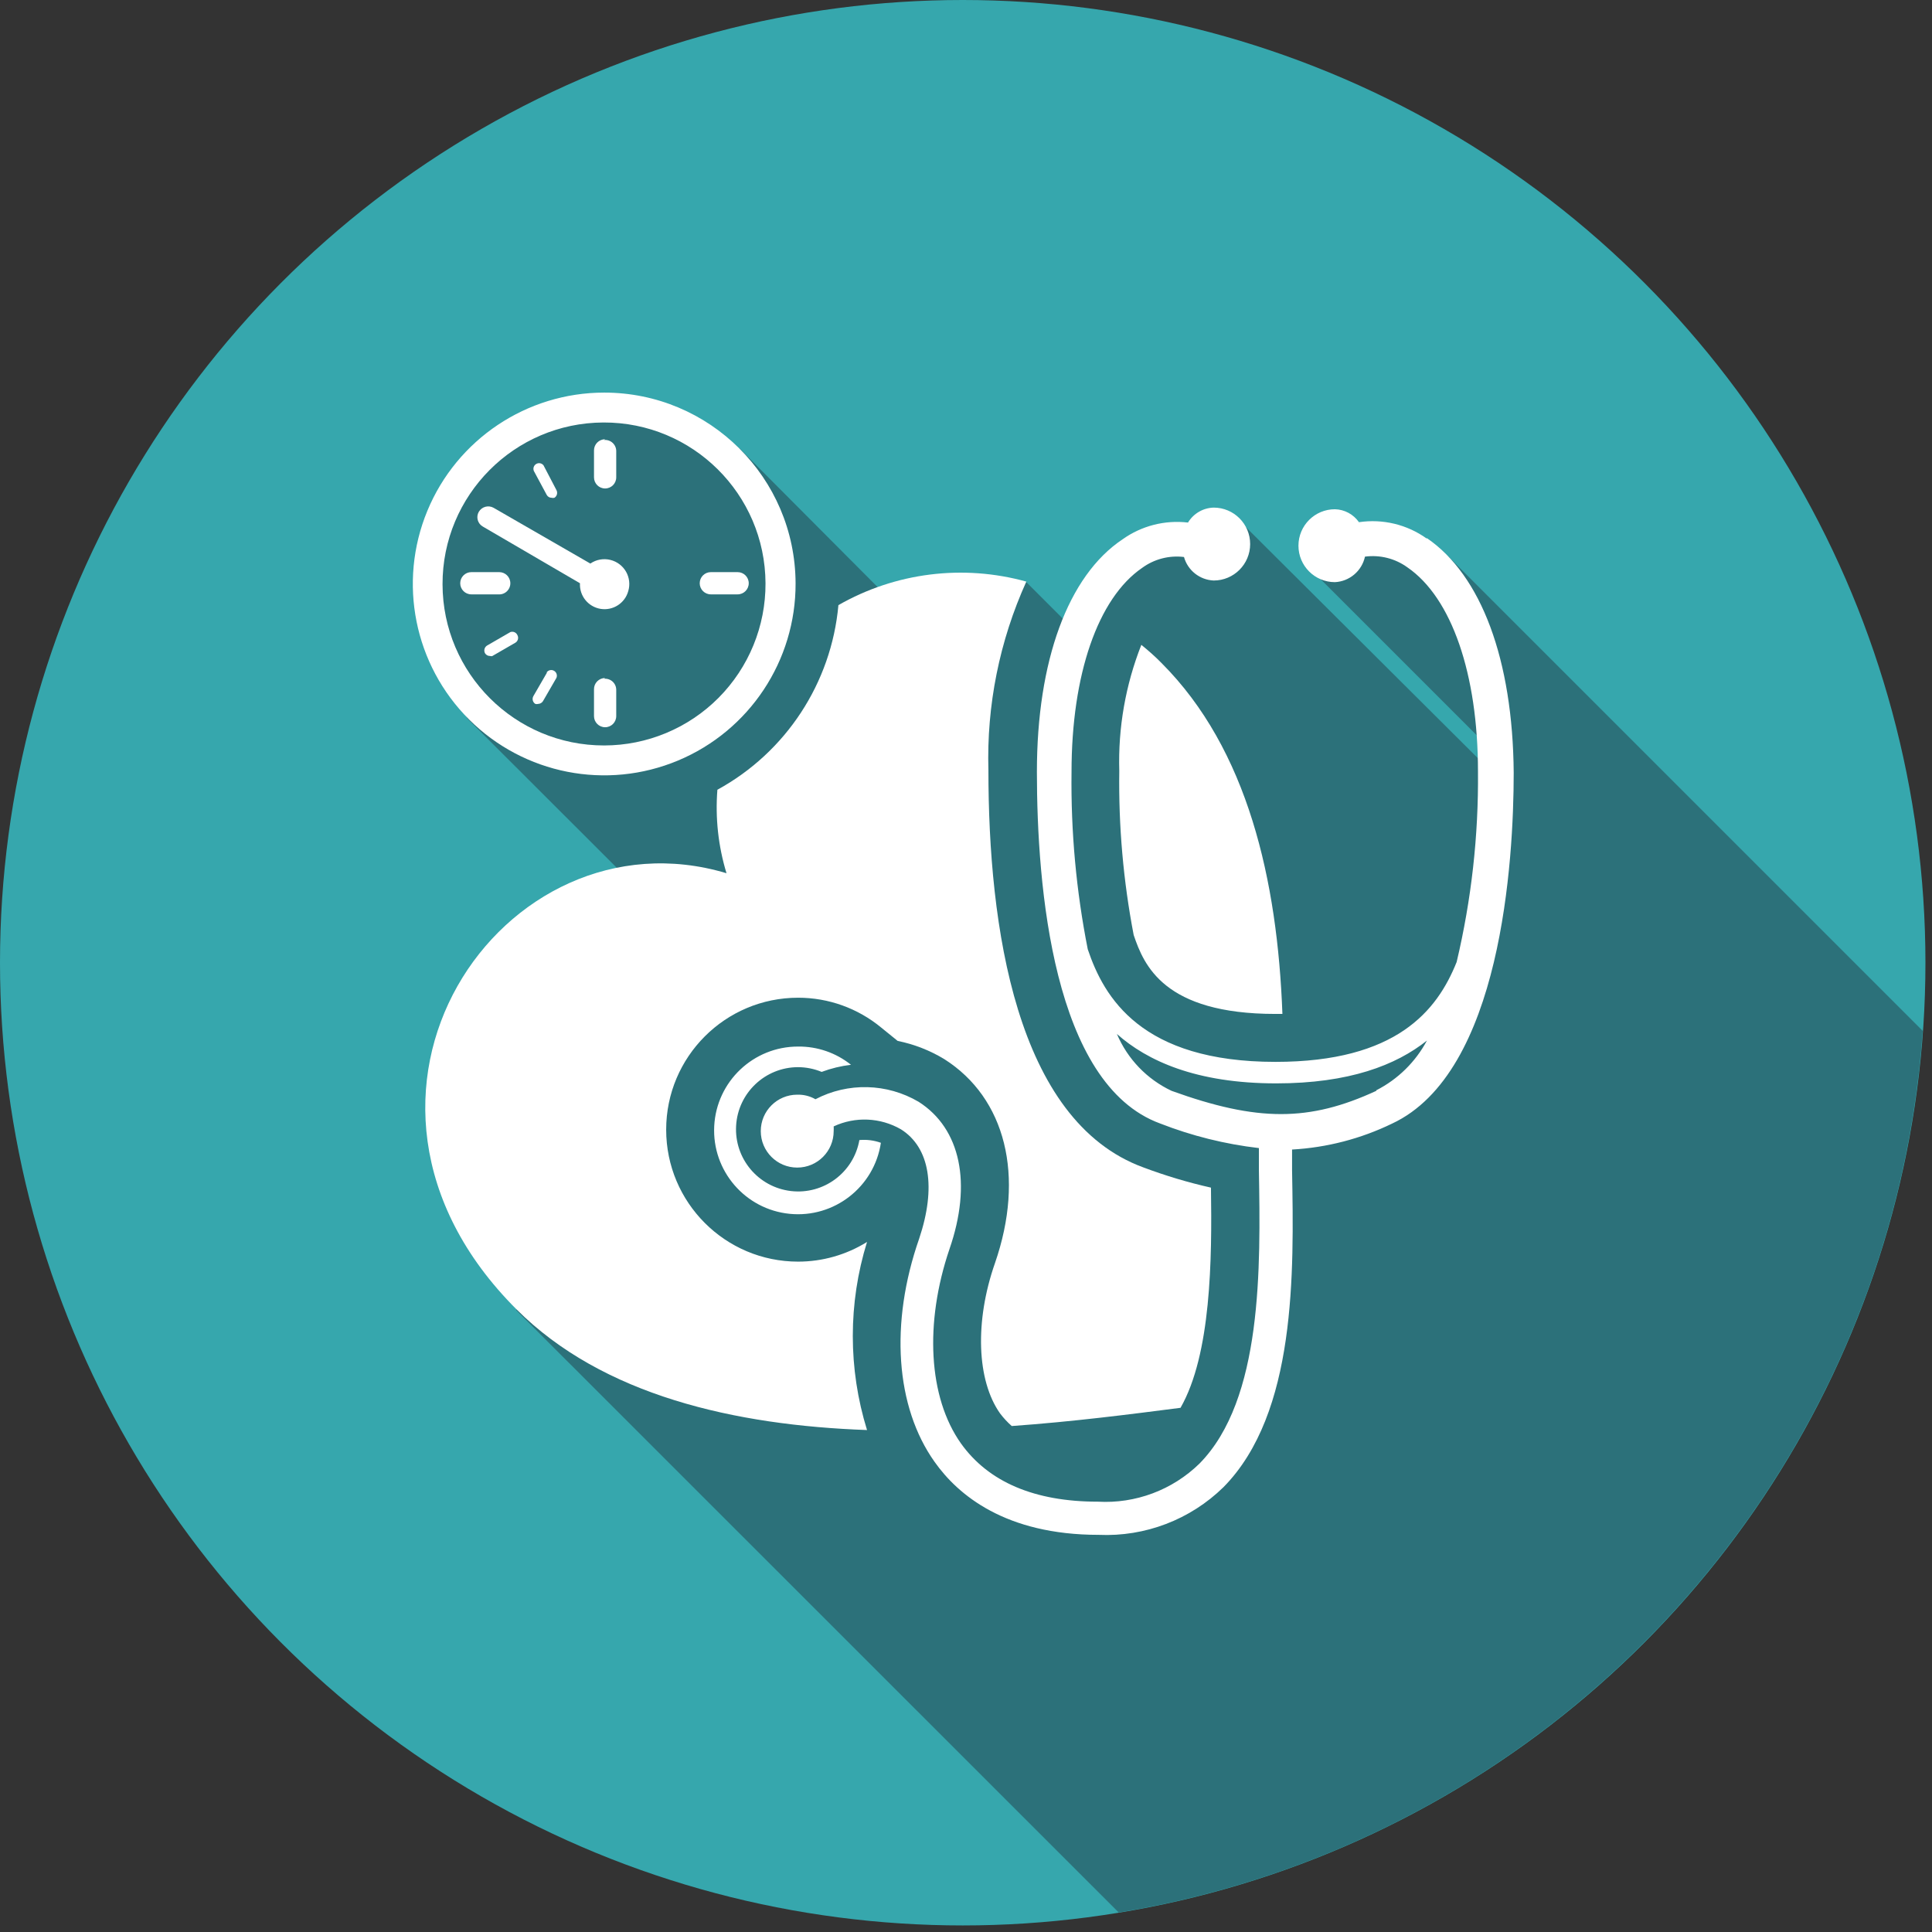
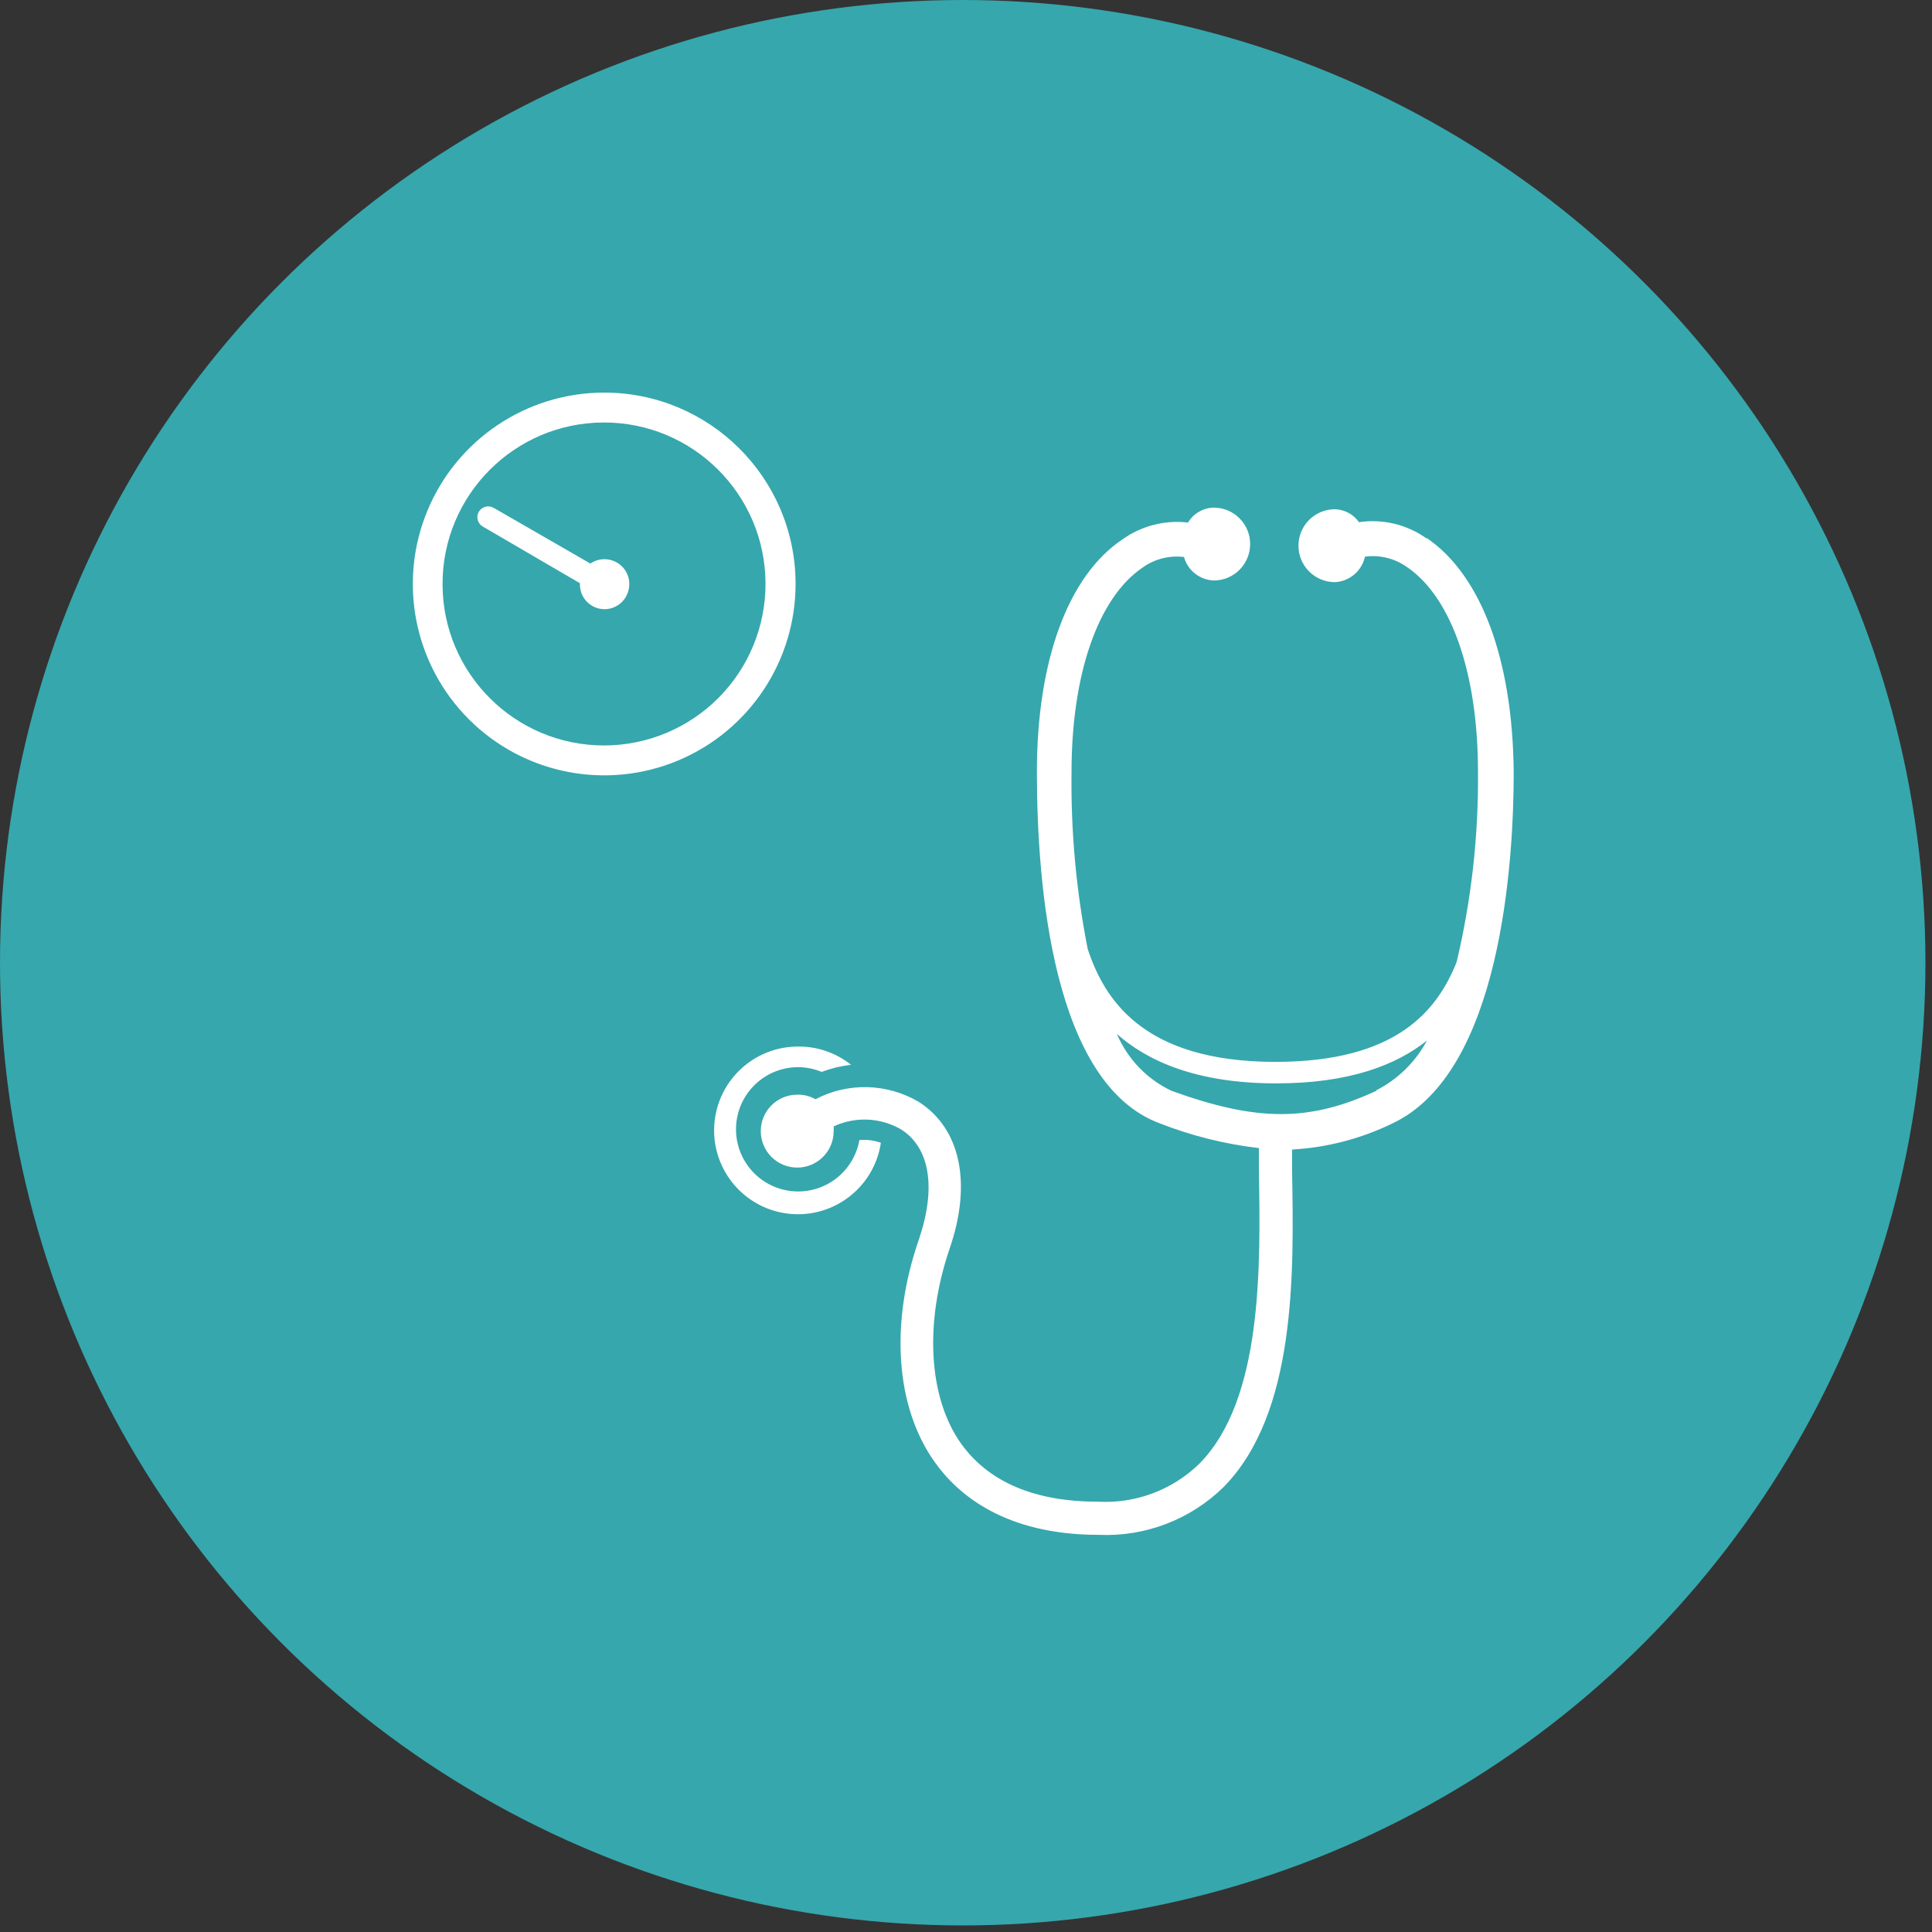
<svg xmlns="http://www.w3.org/2000/svg" width="106px" height="106px" viewBox="0 0 106 106" version="1.1">
  <rect x="0" y="0" width="106" height="106" fill="#333333" stroke="none" />
  <title>icona_5</title>
  <desc>Created with Sketch.</desc>
  <g id="Page-1" stroke="none" stroke-width="1" fill="none" fill-rule="evenodd">
    <g id="icona_5" fill-rule="nonzero">
      <circle id="Oval" fill="#36A7AD" cx="52.82" cy="52.82" r="52.82" />
-       <path d="M61.38,104.93 C85.508,100.963 103.758,80.951 105.49,56.56 L79.49,30.56 L75.87,29.64 L72,31.32 L82.21,41.53 L82.21,42.72 L67.73,28.3 C66.009,28.805 64.317,29.402 62.66,30.09 C61.29,30.78 58.96,34.59 58.96,34.59 L56.31,31.94 L50.87,34.94 L40.6,24.63 C38.377,23.448 35.938,22.727 33.43,22.51 C29.18,22.516 25.398,25.207 24,29.22 C22.47,33.66 25.65,39.43 25.65,39.43 L35.39,49.16 L28.32,71.88 L61.38,104.93 Z" id="Path" fill="#2C717A" />
-       <path d="M63.73,36.38 C63.37,36.01 62.99,35.68 62.62,35.38 C61.752,37.581 61.34,39.935 61.41,42.3 C61.366,45.319 61.631,48.335 62.2,51.3 C62.76,52.95 63.85,55.63 69.98,55.63 L70.36,55.63 C70.09,48.3 68.46,41.11 63.73,36.38 Z M62.73,64.05 C55.73,61.49 54.23,50.79 54.23,42.27 C54.126,38.703 54.838,35.16 56.31,31.91 C52.839,30.947 49.127,31.412 46,33.2 C45.613,37.472 43.123,41.271 39.36,43.33 C39.238,44.875 39.408,46.428 39.86,47.91 C27.61,44.23 16.6,60.11 28.33,71.83 C33.07,76.57 40.33,78.2 47.57,78.46 C46.529,75.099 46.529,71.501 47.57,68.14 C46.436,68.846 45.126,69.22 43.79,69.22 C39.791,69.22 36.55,65.979 36.55,61.98 C36.55,57.981 39.791,54.74 43.79,54.74 C45.455,54.739 47.067,55.319 48.35,56.38 L49.25,57.11 C50.155,57.293 51.021,57.631 51.81,58.11 C55.18,60.25 56.24,64.53 54.59,69.3 C53.47,72.5 53.59,75.74 54.87,77.55 C55.06,77.801 55.274,78.032 55.51,78.24 C58.88,78 62.05,77.59 64.77,77.24 C66.45,74.3 66.5,69.11 66.44,65.16 C65.179,64.876 63.94,64.505 62.73,64.05 L62.73,64.05 Z" id="Shape" fill="#FFFFFF" />
      <path d="M47.15,62.55 C46.837,64.329 45.192,65.556 43.397,65.347 C41.603,65.138 40.283,63.567 40.387,61.763 C40.491,59.96 41.984,58.551 43.79,58.55 C44.233,58.553 44.671,58.641 45.08,58.81 C45.599,58.616 46.14,58.485 46.69,58.42 C45.868,57.762 44.843,57.408 43.79,57.42 C41.337,57.415 39.311,59.336 39.186,61.786 C39.062,64.236 40.882,66.353 43.323,66.597 C45.764,66.841 47.967,65.126 48.33,62.7 C47.952,62.564 47.55,62.513 47.15,62.55 L47.15,62.55 Z M78.28,29.55 C77.204,28.778 75.87,28.456 74.56,28.65 C74.258,28.217 73.768,27.953 73.24,27.94 C72.135,27.94 71.24,28.835 71.24,29.94 C71.24,31.045 72.135,31.94 73.24,31.94 C74.043,31.9 74.719,31.326 74.89,30.54 C75.714,30.431 76.548,30.642 77.22,31.13 C79.64,32.79 81.09,36.97 81.09,42.33 C81.124,45.848 80.731,49.357 79.92,52.78 C78.85,55.46 76.61,58.26 69.98,58.26 C62.61,58.26 60.57,54.73 59.68,52.08 L59.68,52.08 C59.047,48.88 58.749,45.622 58.79,42.36 C58.79,37 60.24,32.82 62.66,31.16 C63.322,30.674 64.145,30.459 64.96,30.56 C65.167,31.297 65.825,31.818 66.59,31.85 C67.695,31.85 68.59,30.955 68.59,29.85 C68.59,28.745 67.695,27.85 66.59,27.85 C66.011,27.865 65.48,28.174 65.18,28.67 C63.911,28.521 62.631,28.848 61.59,29.59 C58.59,31.59 56.89,36.27 56.89,42.35 C56.89,48.63 57.77,59.49 63.65,61.64 C65.391,62.321 67.213,62.774 69.07,62.99 C69.07,63.38 69.07,63.79 69.07,64.21 C69.16,69.52 69.28,76.78 65.81,80.3 C64.326,81.75 62.301,82.509 60.23,82.39 C56.76,82.39 54.23,81.31 52.72,79.19 C50.93,76.66 50.72,72.58 52.09,68.54 C53.34,64.94 52.71,61.92 50.4,60.45 C48.664,59.429 46.524,59.376 44.74,60.31 C44.436,60.136 44.09,60.05 43.74,60.06 C42.635,60.06 41.74,60.955 41.74,62.06 C41.74,63.165 42.635,64.06 43.74,64.06 C44.845,64.06 45.74,63.165 45.74,62.06 C45.745,61.973 45.745,61.887 45.74,61.8 C46.922,61.248 48.3,61.308 49.43,61.96 C51.02,62.96 51.37,65.16 50.43,67.96 C48.81,72.6 49.13,77.19 51.28,80.21 C52.56,82.02 55.16,84.21 60.28,84.21 C62.828,84.324 65.309,83.375 67.13,81.59 C71.13,77.53 70.99,69.84 70.89,64.22 C70.89,63.82 70.89,63.44 70.89,63.07 C72.793,62.963 74.655,62.481 76.37,61.65 C82.37,58.86 83.05,47.25 83.05,42.39 C83,36.2 81.27,31.56 78.28,29.52 L78.28,29.55 Z M75.51,59.85 C71.83,61.55 68.99,61.55 64.28,59.85 C62.931,59.214 61.863,58.103 61.28,56.73 C62.94,58.2 65.62,59.44 70.02,59.44 C74.02,59.44 76.6,58.44 78.29,57.09 C77.664,58.263 76.694,59.216 75.51,59.82 L75.51,59.85 Z" id="Shape" fill="#FFFFFF" />
      <path d="M33.15,21.54 C28.9,21.54 25.068,24.103 23.445,28.031 C21.823,31.96 22.728,36.479 25.74,39.479 C28.751,42.479 33.274,43.367 37.196,41.729 C41.118,40.091 43.666,36.25 43.65,32 C43.628,26.217 38.933,21.54 33.15,21.54 Z M33.15,40.9 C28.261,40.905 24.291,36.949 24.28,32.06 C24.269,27.171 28.221,23.197 33.11,23.18 C37.999,23.164 41.978,27.111 42,32 C42.011,34.355 41.083,36.617 39.423,38.287 C37.762,39.957 35.505,40.897 33.15,40.9 L33.15,40.9 Z" id="Shape" fill="#FFFFFF" />
      <path d="M33.49,30.72 C33.112,30.626 32.711,30.699 32.39,30.92 L27.08,27.86 C26.795,27.701 26.435,27.799 26.27,28.08 C26.191,28.216 26.169,28.379 26.211,28.531 C26.252,28.683 26.353,28.812 26.49,28.89 L31.82,32 C31.783,32.689 32.271,33.295 32.952,33.406 C33.633,33.516 34.288,33.095 34.47,32.43 C34.577,32.073 34.532,31.688 34.347,31.365 C34.162,31.042 33.852,30.809 33.49,30.72 Z" id="Path" fill="#FFFFFF" />
-       <path d="M28,32 C28,31.663 27.727,31.39 27.39,31.39 L25.86,31.39 C25.523,31.39 25.25,31.663 25.25,32 C25.25,32.337 25.523,32.61 25.86,32.61 L27.34,32.61 C27.51,32.624 27.679,32.566 27.804,32.45 C27.929,32.334 28.001,32.171 28,32 L28,32 Z M29.82,25.53 C29.724,25.409 29.554,25.376 29.42,25.455 C29.287,25.533 29.231,25.697 29.29,25.84 L30,27.16 C30.054,27.253 30.153,27.31 30.26,27.31 C30.312,27.325 30.368,27.325 30.42,27.31 C30.561,27.22 30.608,27.037 30.53,26.89 L29.82,25.53 Z M33.2,24.1 C32.863,24.1 32.59,24.373 32.59,24.71 L32.59,26.19 C32.59,26.527 32.863,26.8 33.2,26.8 C33.537,26.8 33.81,26.527 33.81,26.19 L33.81,24.75 C33.811,24.579 33.739,24.416 33.614,24.3 C33.489,24.184 33.32,24.126 33.15,24.14 L33.2,24.1 Z M40.49,31.39 L39,31.39 C38.663,31.39 38.39,31.663 38.39,32 C38.39,32.337 38.663,32.61 39,32.61 L40.47,32.61 C40.807,32.61 41.08,32.337 41.08,32 C41.08,31.663 40.807,31.39 40.47,31.39 L40.49,31.39 Z M33.2,37.2 C33.036,37.2 32.88,37.266 32.765,37.382 C32.65,37.499 32.587,37.656 32.59,37.82 L32.59,39.29 C32.59,39.627 32.863,39.9 33.2,39.9 C33.537,39.9 33.81,39.627 33.81,39.29 L33.81,37.86 C33.813,37.687 33.744,37.522 33.618,37.403 C33.492,37.285 33.322,37.226 33.15,37.24 L33.2,37.2 Z M30,36.92 L29.26,38.2 C29.182,38.347 29.229,38.53 29.37,38.62 C29.422,38.635 29.478,38.635 29.53,38.62 C29.636,38.616 29.734,38.56 29.79,38.47 L30.53,37.19 C30.589,37.047 30.533,36.883 30.4,36.805 C30.266,36.726 30.096,36.759 30,36.88 L30,36.92 Z M28,34.68 L26.72,35.42 C26.579,35.51 26.532,35.693 26.61,35.84 C26.667,35.934 26.77,35.992 26.88,35.99 C26.919,36.002 26.96,36.005 27,36 L28.28,35.26 C28.419,35.174 28.467,34.994 28.39,34.85 C28.326,34.699 28.155,34.624 28,34.68 Z" id="Shape" fill="#FFFFFF" />
    </g>
  </g>
</svg>